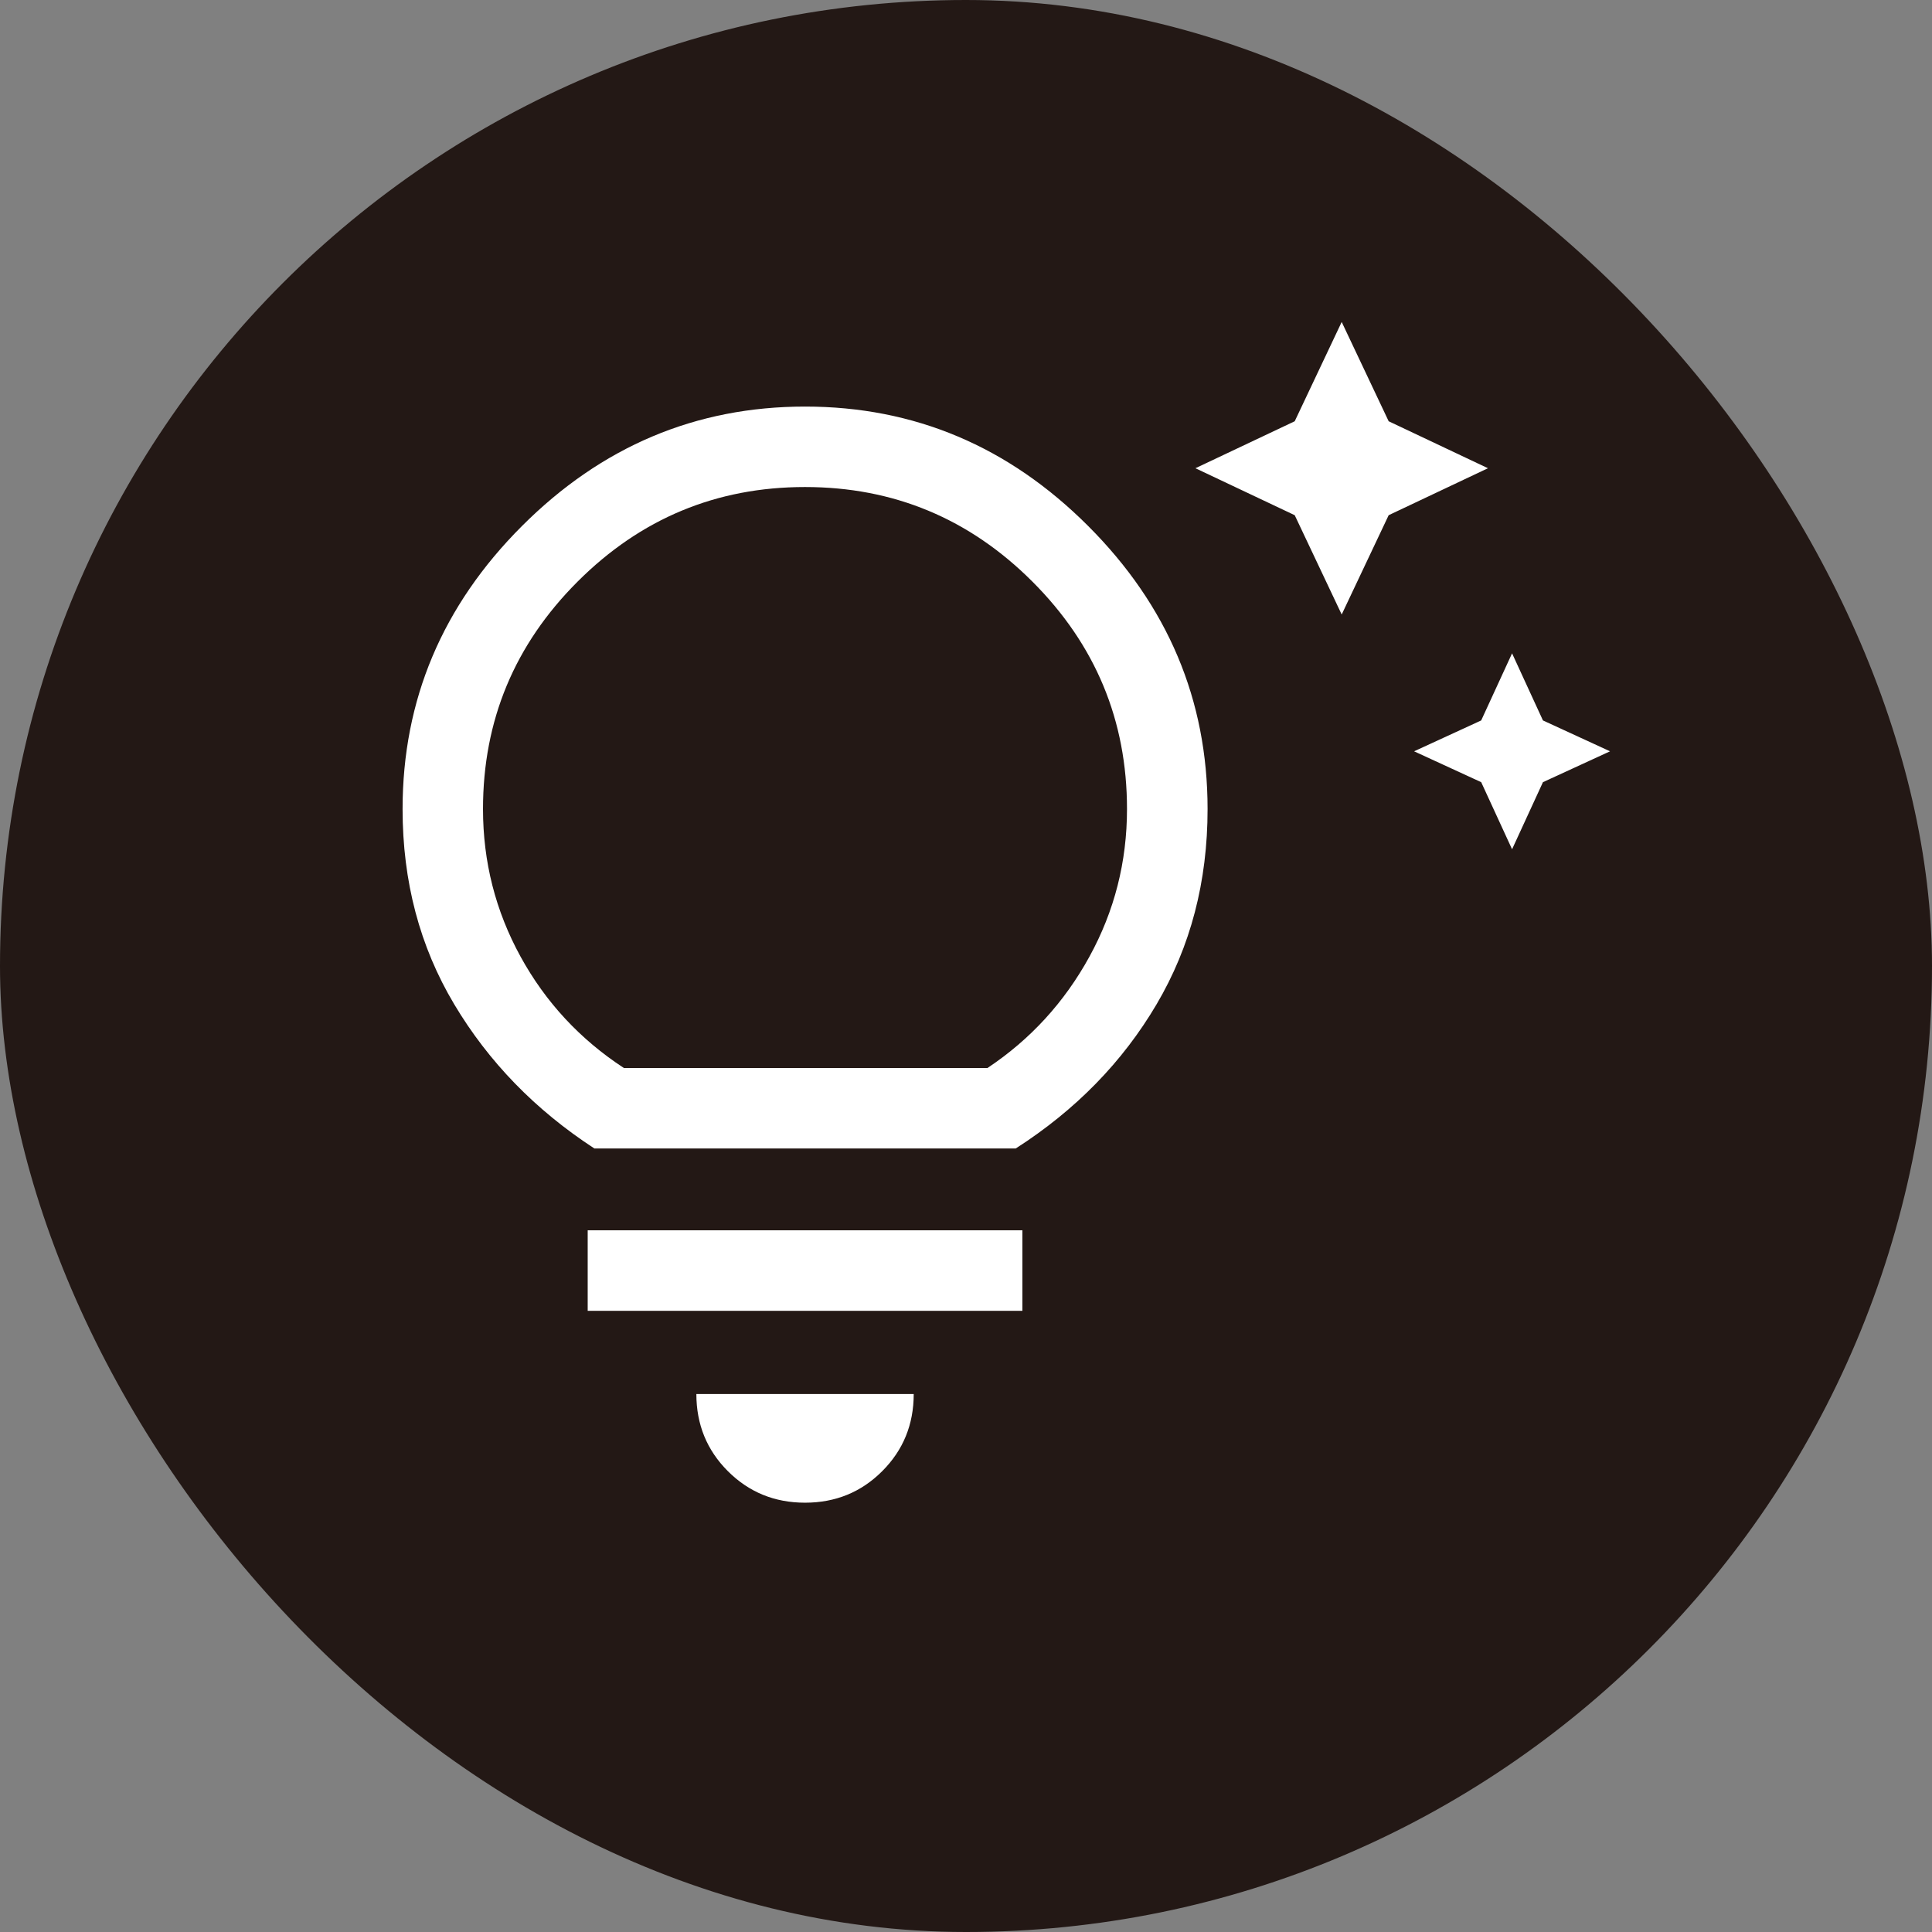
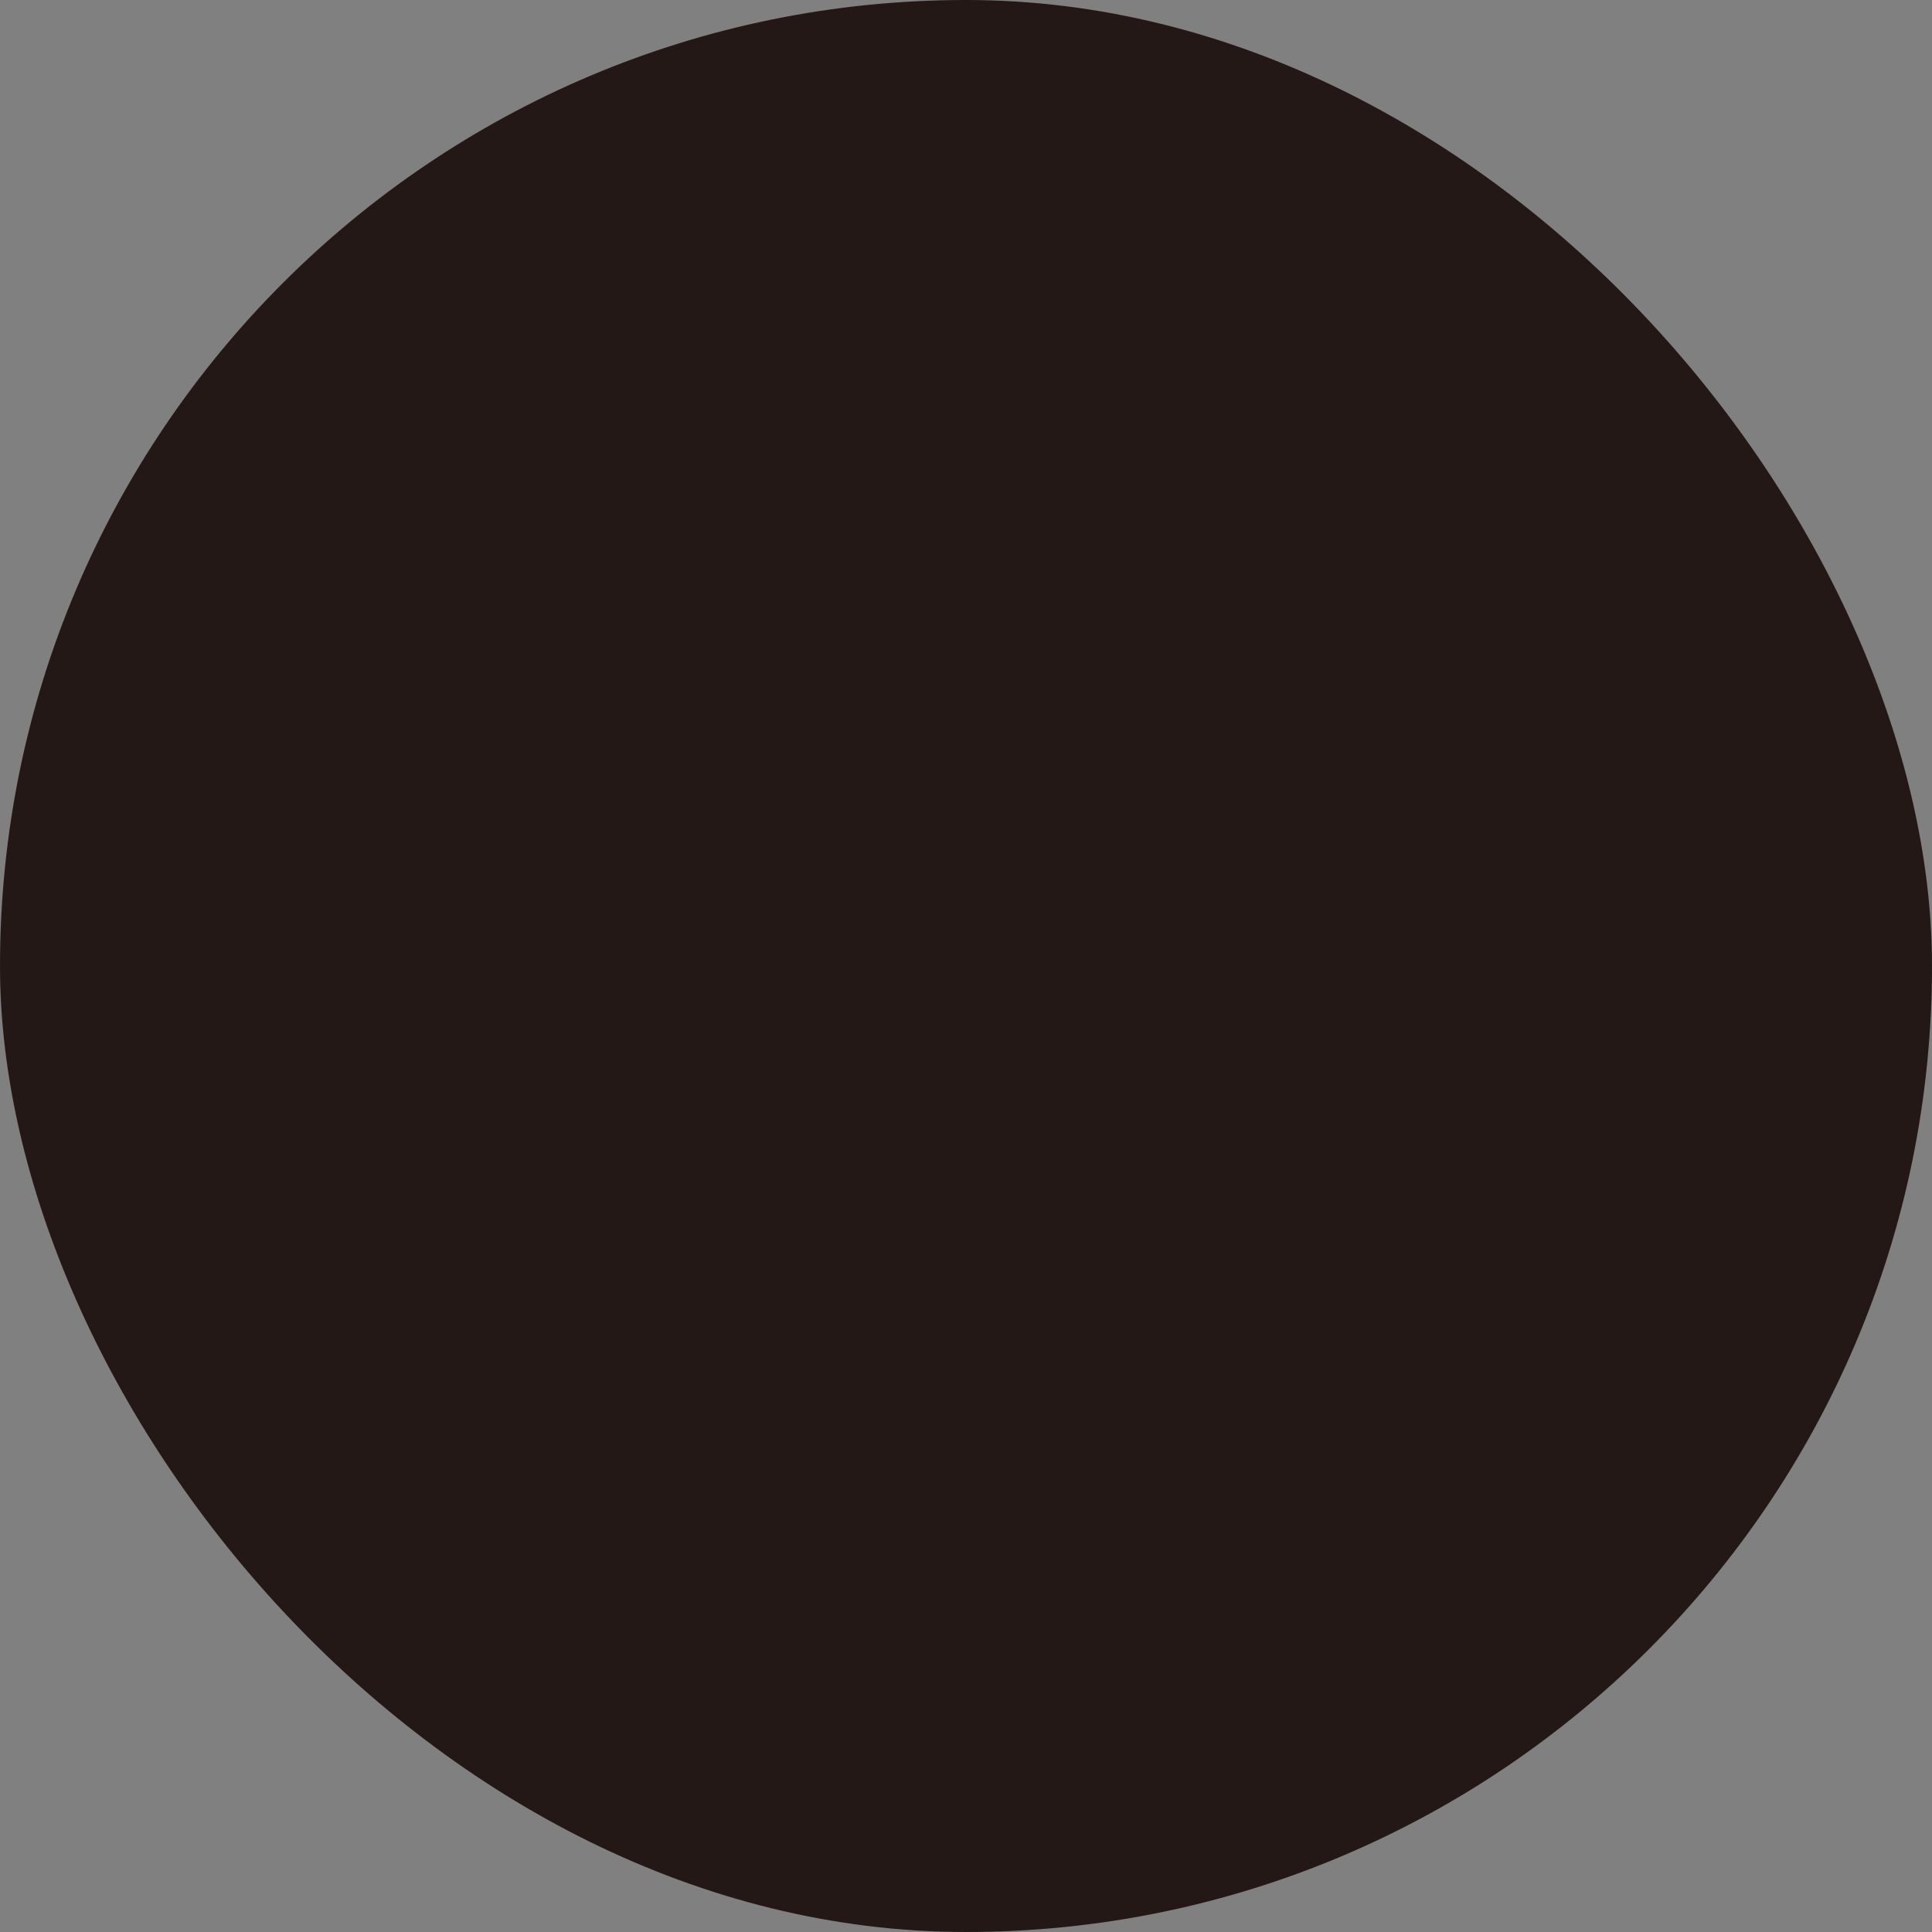
<svg xmlns="http://www.w3.org/2000/svg" fill="none" height="48" viewBox="0 0 48 48" width="48">
  <rect x="0" y="0" width="48" height="48" fill="#808080" stroke="none" />
  <clipPath id="a">
-     <path d="m8 8h32v32h-32z" />
-   </clipPath>
+     </clipPath>
  <rect fill="#231815" height="48" rx="24" width="48" />
  <g clip-path="url(#a)">
-     <path d="m37.567 21.1-.767-1.667-1.667-.767 1.667-.767.767-1.667.767 1.667 1.667.767-1.667.767zm-4.233-5.833-1.167-2.467-2.467-1.167 2.467-1.167 1.167-2.467 1.167 2.467 2.467 1.167-2.467 1.167zm-13.333 22.067c-.756 0-1.394-.261-1.917-.783-.522-.522-.783-1.161-.783-1.917h5.4c0 .756-.261 1.395-.783 1.917-.522.522-1.161.783-1.917.783zm-5.4-4.767v-2h10.8v2zm.167-4.033c-1.467-.956-2.628-2.15-3.483-3.583-.856-1.433-1.283-3.05-1.283-4.85 0-2.711.989-5.056 2.967-7.033 1.978-1.978 4.322-2.967 7.033-2.967s5.056.989 7.033 2.967c1.978 1.978 2.967 4.322 2.967 7.033 0 1.8-.422 3.417-1.267 4.85-.844 1.433-2.011 2.628-3.5 3.583zm.733-2h9.033c1.067-.711 1.911-1.633 2.533-2.767.622-1.133.933-2.356.933-3.667 0-2.2-.783-4.083-2.35-5.65s-3.45-2.35-5.65-2.35-4.083.783-5.65 2.35-2.35 3.45-2.35 5.65c0 1.311.311 2.533.933 3.667.622 1.133 1.478 2.055 2.567 2.767z" fill="#fff" />
-   </g>
+     </g>
</svg>